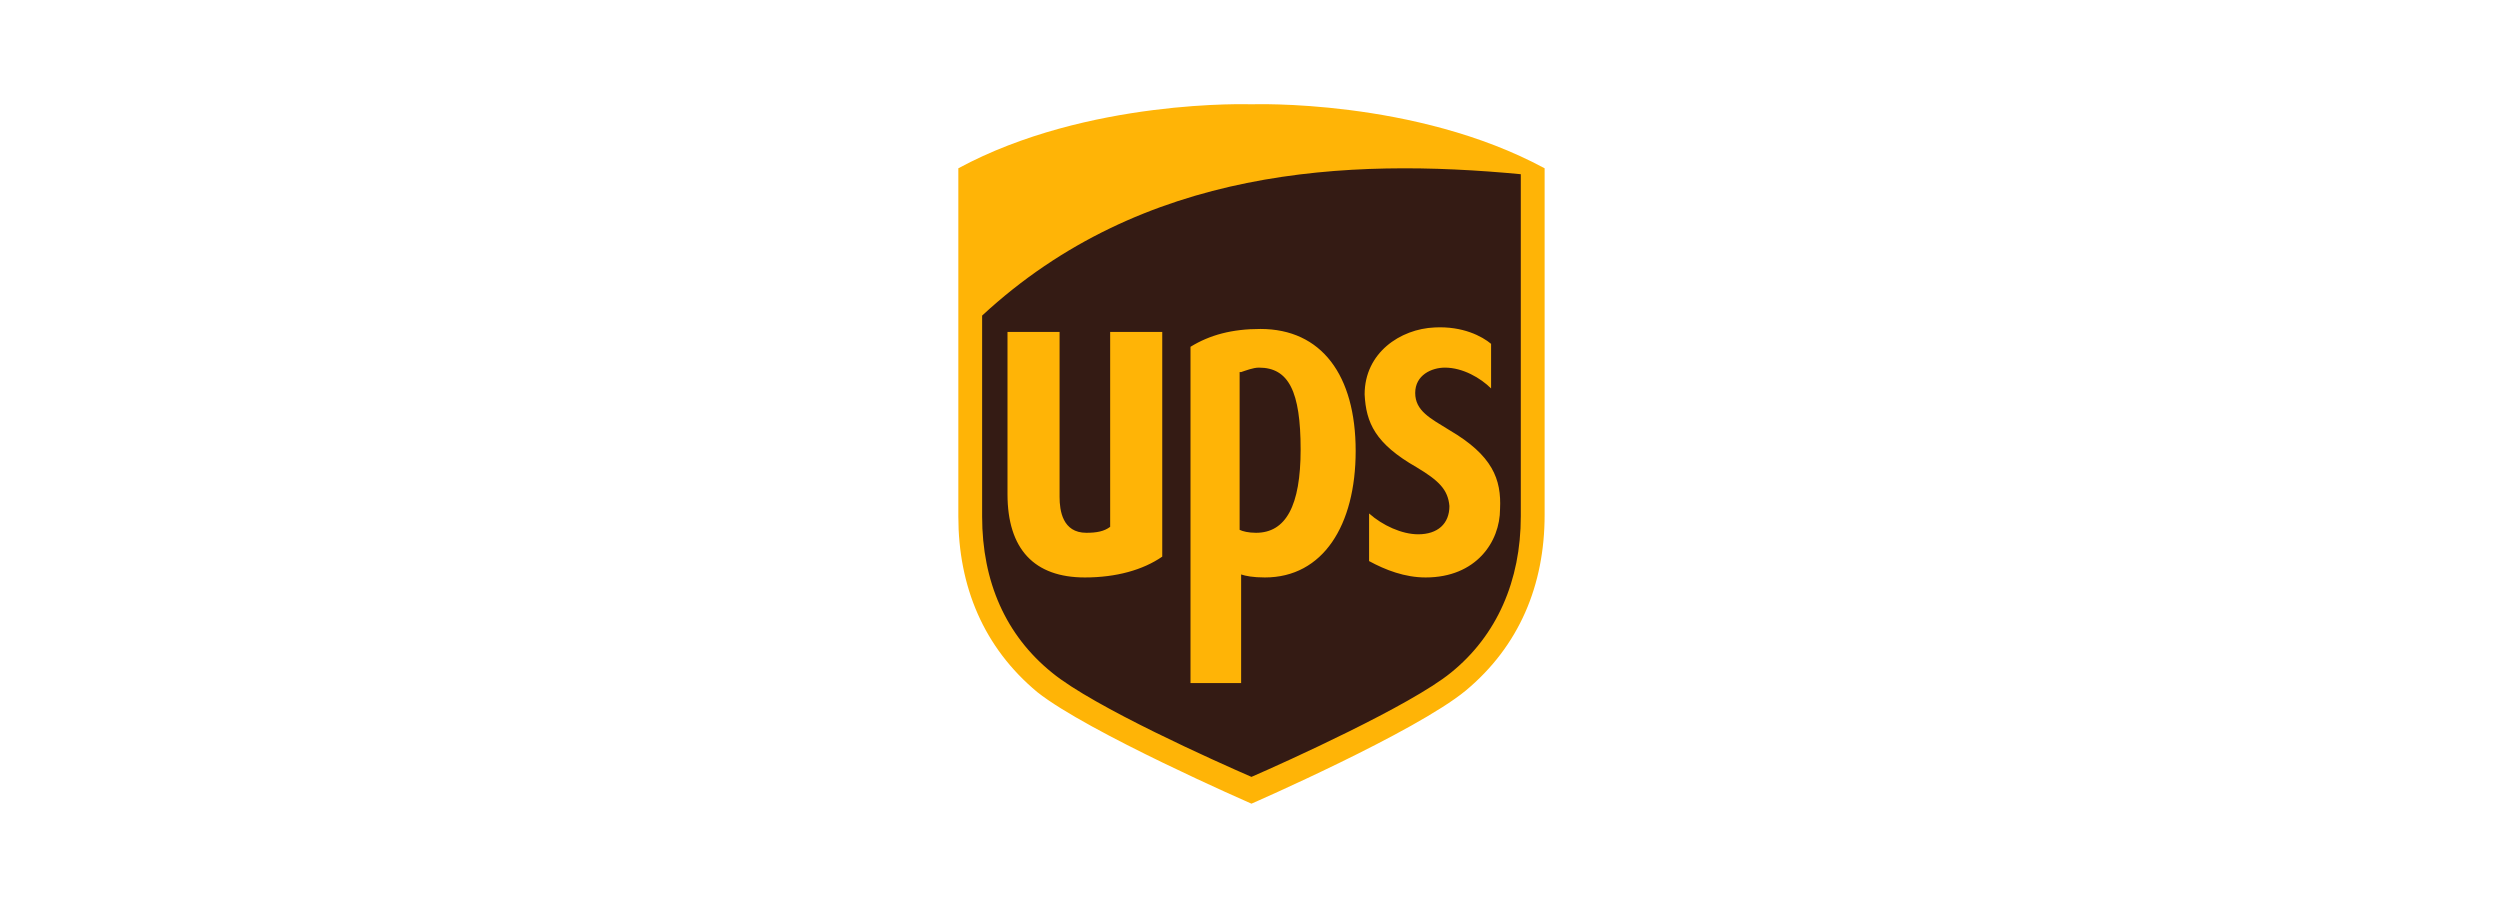
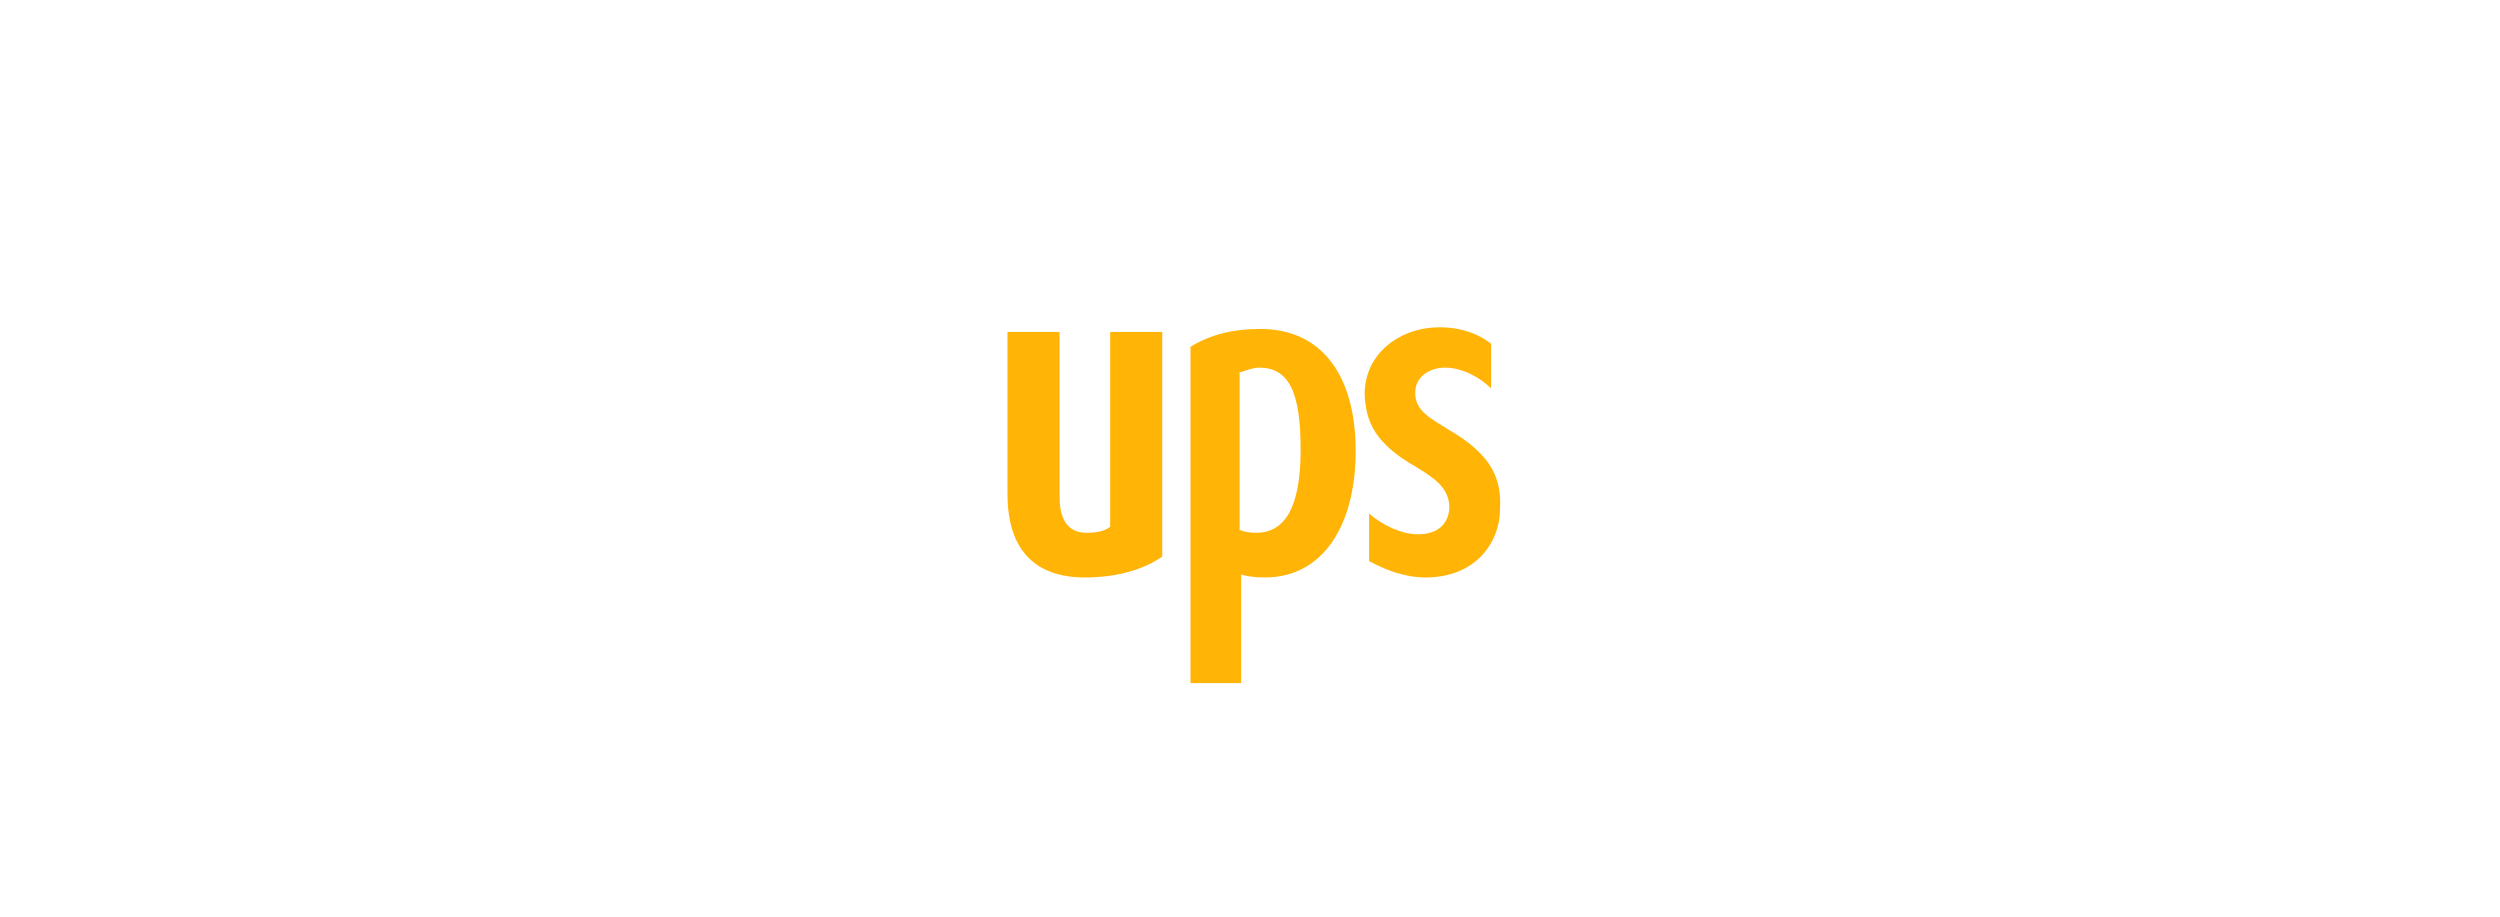
<svg xmlns="http://www.w3.org/2000/svg" width="60" height="22" viewBox="0 0 60 22" fill="none">
  <rect width="60" height="22" fill="white" />
-   <path d="M30.035 19.112C30.178 19.04 33.892 17.433 35.071 16.469C36.285 15.469 36.928 14.04 36.928 12.326V4.291L36.82 4.255C33.856 2.648 30.178 2.755 29.999 2.755C29.857 2.755 26.178 2.648 23.214 4.255L23.143 4.291V12.362C23.143 14.076 23.785 15.505 25 16.505C26.178 17.469 29.892 19.076 30.035 19.112Z" fill="#341B14" />
-   <path d="M30.035 19.288C30.035 19.288 26.107 17.574 24.893 16.609C23.607 15.538 23 14.074 23 12.395V4.039C26.107 2.36 30.035 2.503 30.035 2.503C30.035 2.503 33.964 2.36 37.071 4.039V12.36C37.071 14.038 36.464 15.502 35.178 16.574C33.964 17.574 30.035 19.288 30.035 19.288ZM23.571 12.395C23.571 13.967 24.143 15.252 25.25 16.145C26.25 16.966 29.214 18.288 30.035 18.645C30.857 18.288 33.857 16.931 34.821 16.145C35.928 15.252 36.499 13.931 36.499 12.395V4.181C32.357 3.789 27.428 4.003 23.571 7.574V12.395Z" fill="#FFB406" />
  <path d="M34.001 11.216C34.536 11.537 34.751 11.752 34.786 12.144C34.786 12.573 34.501 12.823 34.036 12.823C33.644 12.823 33.179 12.609 32.858 12.323V13.466C33.251 13.68 33.715 13.859 34.215 13.859C35.429 13.859 36.001 13.002 36.001 12.216C36.036 11.502 35.822 10.93 34.786 10.323C34.322 10.037 33.965 9.859 33.965 9.43C33.965 9.002 34.358 8.823 34.679 8.823C35.108 8.823 35.536 9.073 35.786 9.323V8.252C35.572 8.073 35.108 7.823 34.429 7.859C33.608 7.895 32.751 8.466 32.751 9.466C32.786 10.145 33.001 10.645 34.001 11.216ZM29.787 13.787C29.894 13.823 30.072 13.859 30.358 13.859C31.751 13.859 32.536 12.609 32.536 10.823C32.536 9.002 31.715 7.895 30.251 7.895C29.572 7.895 29.037 8.037 28.572 8.323V16.394H29.787V13.787ZM29.787 8.93C29.894 8.895 30.072 8.823 30.215 8.823C30.929 8.823 31.215 9.395 31.215 10.787C31.215 12.144 30.858 12.787 30.144 12.787C29.965 12.787 29.822 12.752 29.751 12.716V8.93H29.787ZM26.037 13.859C26.787 13.859 27.43 13.68 27.894 13.359V7.966H26.644V12.644C26.501 12.752 26.322 12.787 26.072 12.787C25.501 12.787 25.43 12.252 25.43 11.93V7.966H24.18V11.859C24.18 13.18 24.823 13.859 26.037 13.859Z" fill="#FFB406" />
</svg>